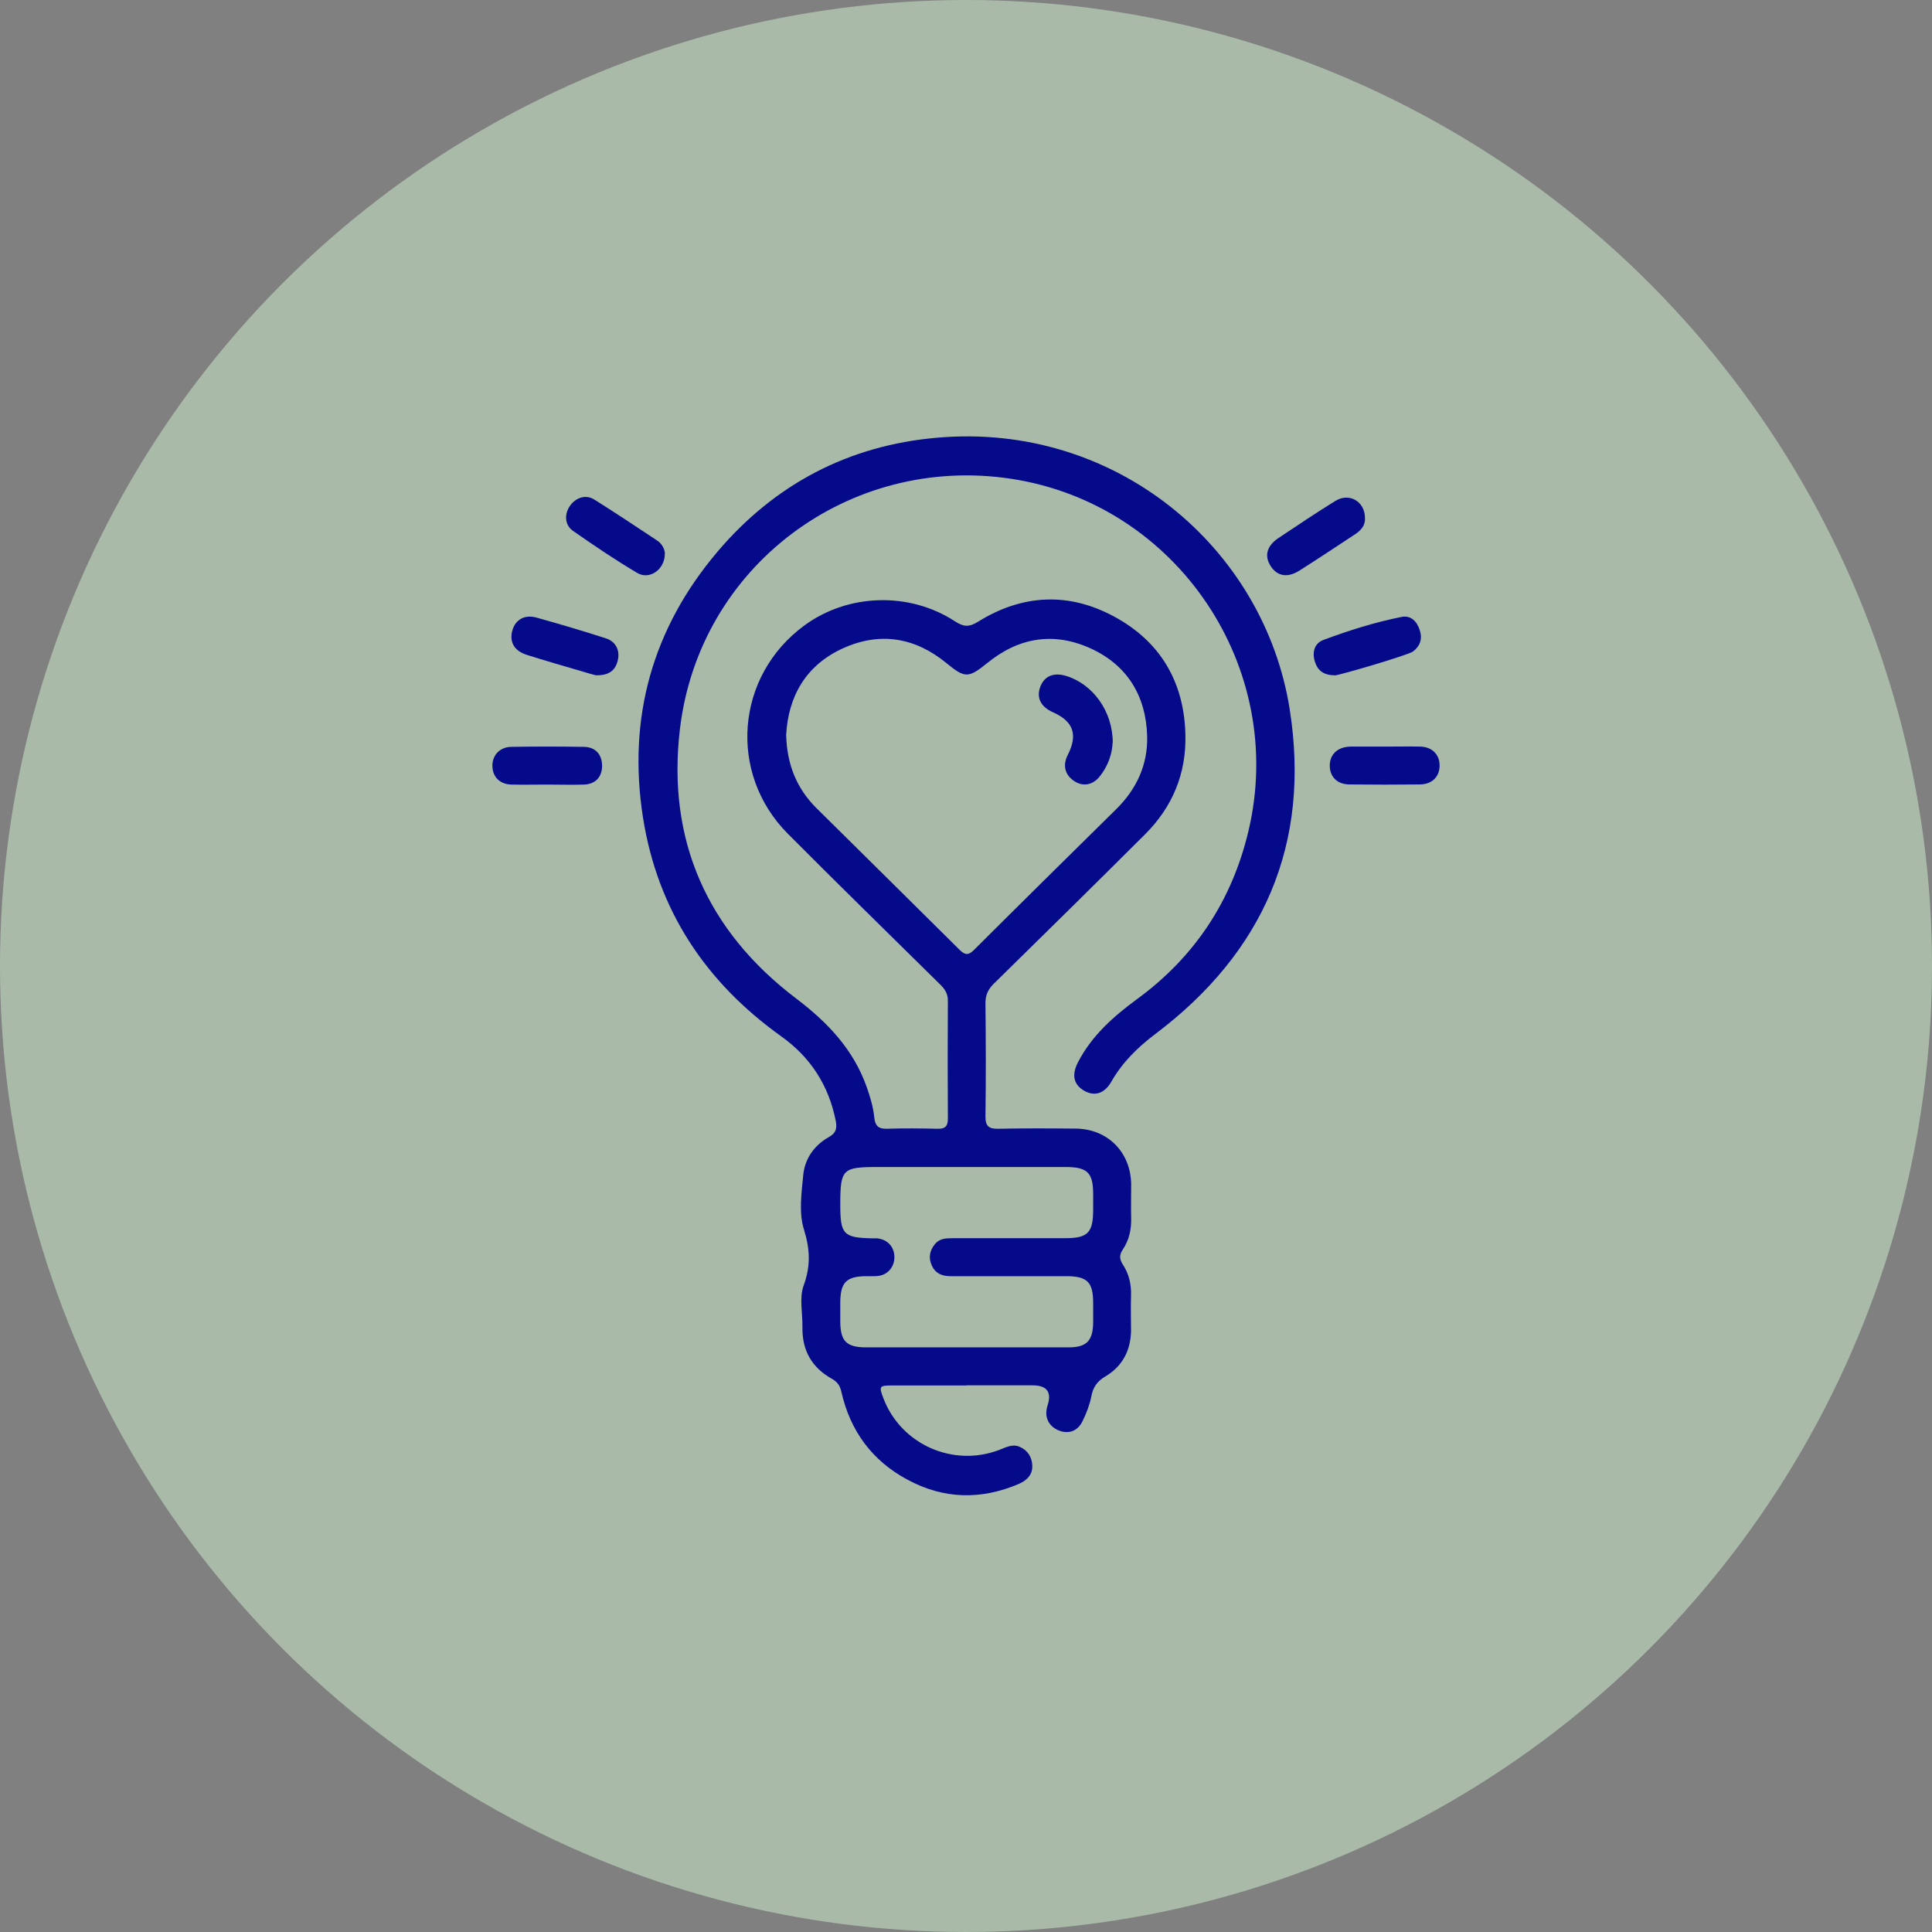
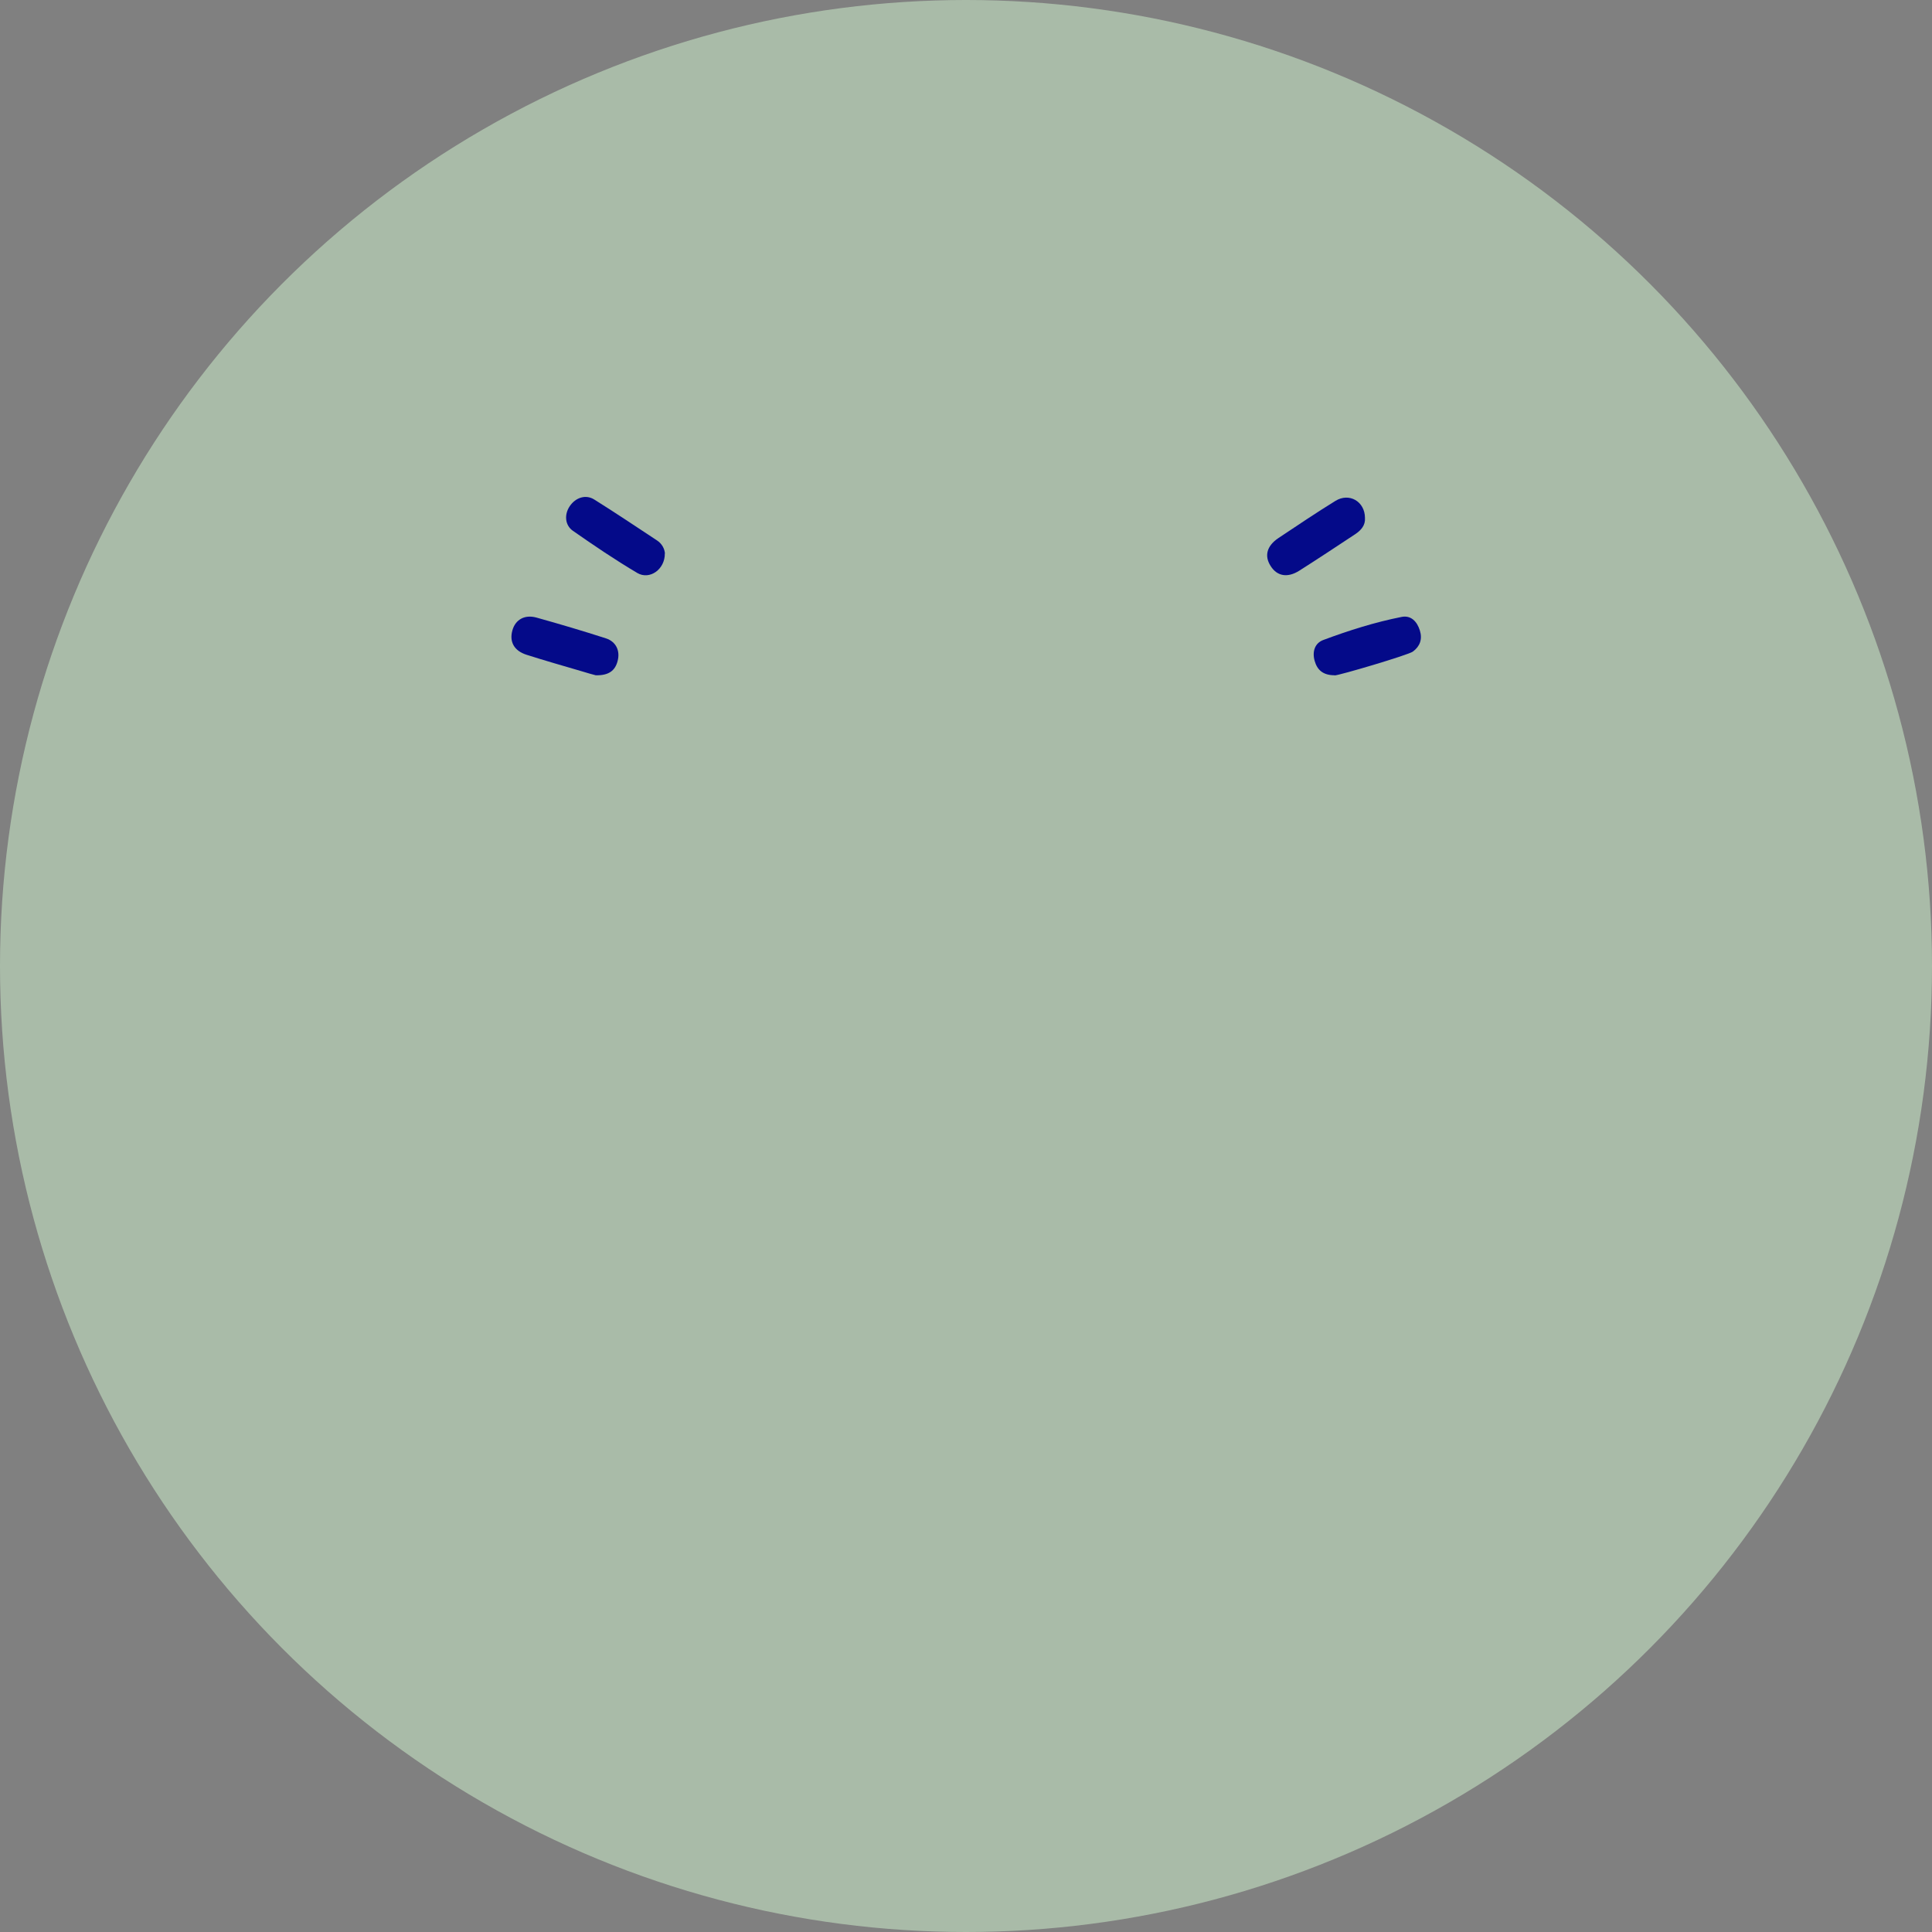
<svg xmlns="http://www.w3.org/2000/svg" id="REFRESH" viewBox="0 0 146 146">
  <rect x="0" y="0" width="146" height="146" fill="#808080" stroke="none" />
  <defs>
    <style>
      .cls-1 {
        opacity: .03;
      }

      .cls-1, .cls-2, .cls-3 {
        fill: none;
      }

      .cls-3 {
        clip-path: url(#clippath);
      }

      .cls-4 {
        fill: #040a89;
      }

      .cls-5 {
        opacity: .5;
      }

      .cls-5, .cls-6 {
        fill: #d3f7d0;
      }
    </style>
    <clipPath id="clippath">
      <rect class="cls-2" x="-832.63" y="207" width="1920" height="380.39" />
    </clipPath>
  </defs>
  <g class="cls-1">
    <g class="cls-3">
      <g>
        <g>
          <path class="cls-6" d="m-66.76-61.65c0,4.67,2.24,8.96,5.83,11.17l27.68,17.09c3.59,2.22,5.83,6.51,5.83,11.17V2.24h-.03s0,13.47,0,13.47c0,2.52,2.66,4.16,4.91,3.03l6.71-3.37s.06,0,.09,0L.02,7.59s0,0,.01-.01l1.58-.78c2.17-1.06,3.54-3.27,3.54-5.68v-28.22c0-4.64-2.21-8.9-5.76-11.13l-27.81-17.44c-3.55-2.23-5.76-6.5-5.76-11.13l.03-37.1v-13.48c0-2.52-2.66-4.16-4.91-3.03l-7.02,3.52-.94.46h0l-5.71,2.8-10.49,5.15c-2.17,1.06-3.54,3.27-3.54,5.68v9.54l.03-.03-.03,31.64Z" />
          <g>
            <path class="cls-6" d="m46.66,97.66c0-4.67-2.24-8.96-5.83-11.17l-27.68-17.09c-3.59-2.22-5.83-6.51-5.83-11.17v-20.64h.03s0-13.47,0-13.47c0-2.52-2.66-4.16-4.91-3.03l-6.71,3.37s-.06,0-.09,0l-15.76,7.78s0,0-.01.01l-1.58.78c-2.17,1.06-3.54,3.27-3.54,5.68v24.4c0,4.64,2.21,8.9,5.76,11.13l27.81,17.44c3.55,2.23,5.76,6.5,5.76,11.13l-.03,41.05v13.48c0,2.52,2.66,4.16,4.91,3.03l7.02-3.52.94-.46h0l5.71-2.8,10.49-5.15c2.17-1.06,3.54-3.27,3.54-5.68v-9.54l-.03.03.03-35.58Z" />
            <path class="cls-6" d="m74.36,33.01c0,4.67,2.24,8.96,5.83,11.17l27.68,17.09c3.59,2.22,5.83,6.51,5.83,11.17v24.46h-.03s0,13.47,0,13.47c0,2.52,2.66,4.16,4.91,3.03l6.71-3.37s.06,0,.09,0l15.76-7.78s0,0,.01-.01l1.58-.78c2.17-1.06,3.54-3.27,3.54-5.68v-28.22c0-4.64-2.21-8.9-5.76-11.13l-27.81-17.44c-3.55-2.23-5.76-6.5-5.76-11.13l.03-37.1v-13.48c0-2.52-2.66-4.16-4.91-3.03l-7.02,3.52-.94.46h0l-5.71,2.8-10.49,5.15c-2.17,1.06-3.54,3.27-3.54,5.68V1.41l.03-.03-.03,31.64Z" />
            <path class="cls-6" d="m24.55,48.15c0,4.67,2.24,8.96,5.83,11.17l27.68,17.09c3.59,2.22,5.83,6.51,5.83,11.17v43.65h-.03s0,13.47,0,13.47c0,2.52,2.66,4.16,4.91,3.03l6.71-3.37s.06,0,.09,0l15.76-7.78s0,0,.01-.01l1.58-.78c2.17-1.06,3.54-3.27,3.54-5.68v-47.41c0-4.64-2.21-8.9-5.76-11.13l-27.81-17.44c-3.55-2.23-5.76-6.5-5.76-11.13l.03-39.86v-13.48c0-2.52-2.66-4.16-4.91-3.03l-7.02,3.52-.94.46h0l-5.71,2.8L28.09-1.44c-2.17,1.06-3.54,3.27-3.54,5.68v9.54l.03-.03-.03,34.4Z" />
          </g>
        </g>
        <path class="cls-6" d="m194.5,195.48c0-4.67-2.24-8.96-5.83-11.17l-27.68-17.09c-3.59-2.22-5.83-6.51-5.83-11.17v-20.64h.03s0-13.47,0-13.47c0-2.52-2.66-4.16-4.91-3.03l-6.71,3.37s-.06,0-.09,0l-15.76,7.78s0,0-.01.01l-1.58.78c-2.17,1.06-3.54,3.27-3.54,5.68v24.4c0,4.64,2.21,8.9,5.76,11.13l27.81,17.44c3.55,2.23,5.76,6.5,5.76,11.13l-.03,41.05v13.48c0,2.52,2.66,4.16,4.91,3.03l7.02-3.52.94-.46h0l5.71-2.8,10.49-5.15c2.17-1.06,3.54-3.27,3.54-5.68v-9.54l-.03.03.03-35.58Z" />
      </g>
    </g>
  </g>
  <g>
    <circle class="cls-5" cx="73" cy="73" r="73" />
    <g>
-       <path class="cls-4" d="m73.05,104.7c-1.89,0-3.78,0-5.66,0-.94,0-.98.06-.63.97,1.33,3.49,5.26,5.23,8.75,3.9.5-.19,1-.48,1.56-.23.61.27.92.79.94,1.43.02.68-.41,1.1-1,1.36-2.86,1.23-5.69,1.17-8.43-.31-2.67-1.43-4.33-3.68-5-6.65-.1-.46-.31-.75-.72-.98-1.51-.84-2.25-2.14-2.22-3.88.02-1.06-.25-2.22.09-3.16.54-1.48.49-2.74.02-4.25-.39-1.25-.18-2.73-.05-4.1.12-1.25.84-2.26,1.95-2.88.53-.3.61-.64.51-1.2-.53-2.69-1.9-4.82-4.13-6.41-5.72-4.09-9.34-9.54-10.44-16.53-1.18-7.53.71-14.29,5.64-20.1,4.33-5.1,9.91-8.02,16.56-8.6,13.52-1.2,24.74,8.3,26.67,20.51,1.61,10.18-1.97,18.39-10.18,24.57-1.32,1-2.46,2.12-3.29,3.57-.52.92-1.28,1.15-2.07.69-.79-.46-.95-1.19-.46-2.14,1.04-2.01,2.67-3.46,4.47-4.78,4.35-3.18,7.16-7.43,8.41-12.68,2.95-12.37-5.39-24.74-17.94-26.64-12.23-1.85-23.57,6.6-25.02,18.93-.99,8.37,2.06,15.25,8.79,20.35,2.37,1.8,4.31,3.83,5.32,6.67.27.76.5,1.53.58,2.33.06.59.3.86.93.84,1.29-.04,2.57-.03,3.86,0,.62.02.78-.25.77-.82-.02-2.95-.02-5.9,0-8.86,0-.56-.25-.9-.61-1.25-3.83-3.78-7.68-7.54-11.48-11.36-4.55-4.57-3.95-11.93,1.24-15.74,3.29-2.42,7.93-2.57,11.38-.32.64.42,1.06.46,1.74.04,3.33-2.08,6.83-2.26,10.27-.41,3.5,1.88,5.32,4.94,5.41,8.95.07,2.93-.97,5.44-3.04,7.51-3.79,3.78-7.61,7.54-11.43,11.29-.44.43-.65.87-.64,1.5.03,2.84.04,5.68,0,8.51-.01.77.25.98.99.96,1.94-.04,3.89-.03,5.84-.01,2.4.02,4.15,1.78,4.18,4.2,0,.86-.02,1.72,0,2.58.02.86-.16,1.66-.64,2.37-.26.39-.25.71,0,1.1.47.71.66,1.51.63,2.37-.03.89,0,1.78,0,2.67-.03,1.49-.66,2.68-1.93,3.43-.63.37-.94.82-1.07,1.52-.13.64-.37,1.27-.66,1.86-.38.79-1.11,1.02-1.87.68-.74-.34-1.04-1.04-.78-1.85q.5-1.53-1.13-1.53c-1.66,0-3.32,0-4.98,0Zm-13.64-49.15c.06,2.23.8,4.04,2.29,5.52,3.6,3.57,7.21,7.12,10.8,10.69.4.4.66.47,1.1.03,3.57-3.56,7.15-7.09,10.74-10.63,1.55-1.52,2.41-3.38,2.35-5.53-.08-3.02-1.49-5.36-4.27-6.63-2.77-1.26-5.41-.84-7.78,1.08-1.46,1.18-1.71,1.19-3.13.02-2.36-1.93-5-2.37-7.78-1.12-2.82,1.27-4.16,3.63-4.32,6.56Zm13.62,46.27c2.57,0,5.15,0,7.72,0,1.37,0,1.84-.5,1.86-1.88,0-.49,0-.97,0-1.46,0-1.6-.44-2.04-2.05-2.04-2.92,0-5.84,0-8.75,0-.63,0-1.12-.21-1.39-.8-.27-.58-.17-1.12.22-1.61.34-.43.82-.46,1.32-.46,2.83,0,5.66,0,8.5,0,1.76,0,2.15-.4,2.15-2.19,0-.37,0-.75,0-1.12,0-1.65-.43-2.07-2.1-2.07-4.72,0-9.44,0-14.16,0-2.7,0-2.85.15-2.85,2.87,0,2.22.24,2.48,2.43,2.52.11,0,.23,0,.34,0,.79.07,1.32.64,1.32,1.42,0,.77-.53,1.37-1.3,1.43-.28.02-.57.01-.86.01-1.47.02-1.92.47-1.93,1.98,0,.49,0,.97,0,1.46.01,1.48.47,1.94,1.97,1.94,2.52,0,5.03,0,7.55,0Z" />
      <path class="cls-4" d="m100.86,51.03c-.9,0-1.32-.42-1.51-1.08-.2-.69,0-1.35.66-1.59,1.93-.72,3.89-1.34,5.91-1.74.71-.14,1.17.35,1.38,1.03.2.65.01,1.19-.53,1.59-.35.26-5.6,1.81-5.91,1.8Z" />
      <path class="cls-4" d="m45.02,51.03c-.23-.06-.64-.17-1.05-.3-1.4-.41-2.8-.81-4.18-1.25-.94-.3-1.31-.98-1.07-1.84.22-.8.91-1.22,1.82-.97,1.76.49,3.51,1.01,5.25,1.57.77.25,1.09.95.88,1.72-.19.73-.68,1.09-1.64,1.07Z" />
      <path class="cls-4" d="m50.24,41.82c.02,1.2-1.14,2.03-2.08,1.48-1.67-.99-3.28-2.08-4.87-3.19-.61-.43-.65-1.24-.24-1.85.44-.66,1.21-.92,1.86-.51,1.6,1,3.16,2.05,4.74,3.09.38.25.57.63.6.99Z" />
      <path class="cls-4" d="m103.15,39.14c.04.55-.29.93-.74,1.23-1.41.93-2.81,1.86-4.23,2.76-.89.56-1.68.41-2.16-.36-.49-.76-.29-1.52.59-2.11,1.43-.95,2.85-1.91,4.31-2.81,1.04-.64,2.22.04,2.23,1.28Z" />
-       <path class="cls-4" d="m41.31,59.29c-.88,0-1.77.02-2.65,0-.88-.02-1.42-.56-1.45-1.37-.03-.83.55-1.47,1.43-1.48,1.83-.03,3.65-.03,5.48,0,.88.01,1.37.57,1.38,1.42,0,.85-.49,1.4-1.37,1.43-.94.03-1.88,0-2.83,0Z" />
-       <path class="cls-4" d="m104.68,56.42c.88,0,1.77-.02,2.65,0,.9.02,1.47.61,1.46,1.45-.01.84-.58,1.4-1.49,1.41-1.77.02-3.54.02-5.31,0-.92,0-1.49-.56-1.5-1.4-.01-.86.58-1.43,1.54-1.46.06,0,.11,0,.17,0,.83,0,1.66,0,2.48,0h0Z" />
-       <path class="cls-4" d="m84.08,56.12c-.03.8-.32,1.74-.97,2.55-.54.68-1.3.8-1.97.33-.68-.47-.84-1.19-.45-1.95.78-1.53.43-2.54-1.13-3.23-.91-.41-1.25-1.08-.95-1.91.3-.82,1.02-1.12,1.96-.83,2.02.62,3.52,2.67,3.52,5.04Z" />
+       <path class="cls-4" d="m41.31,59.29Z" />
    </g>
  </g>
</svg>